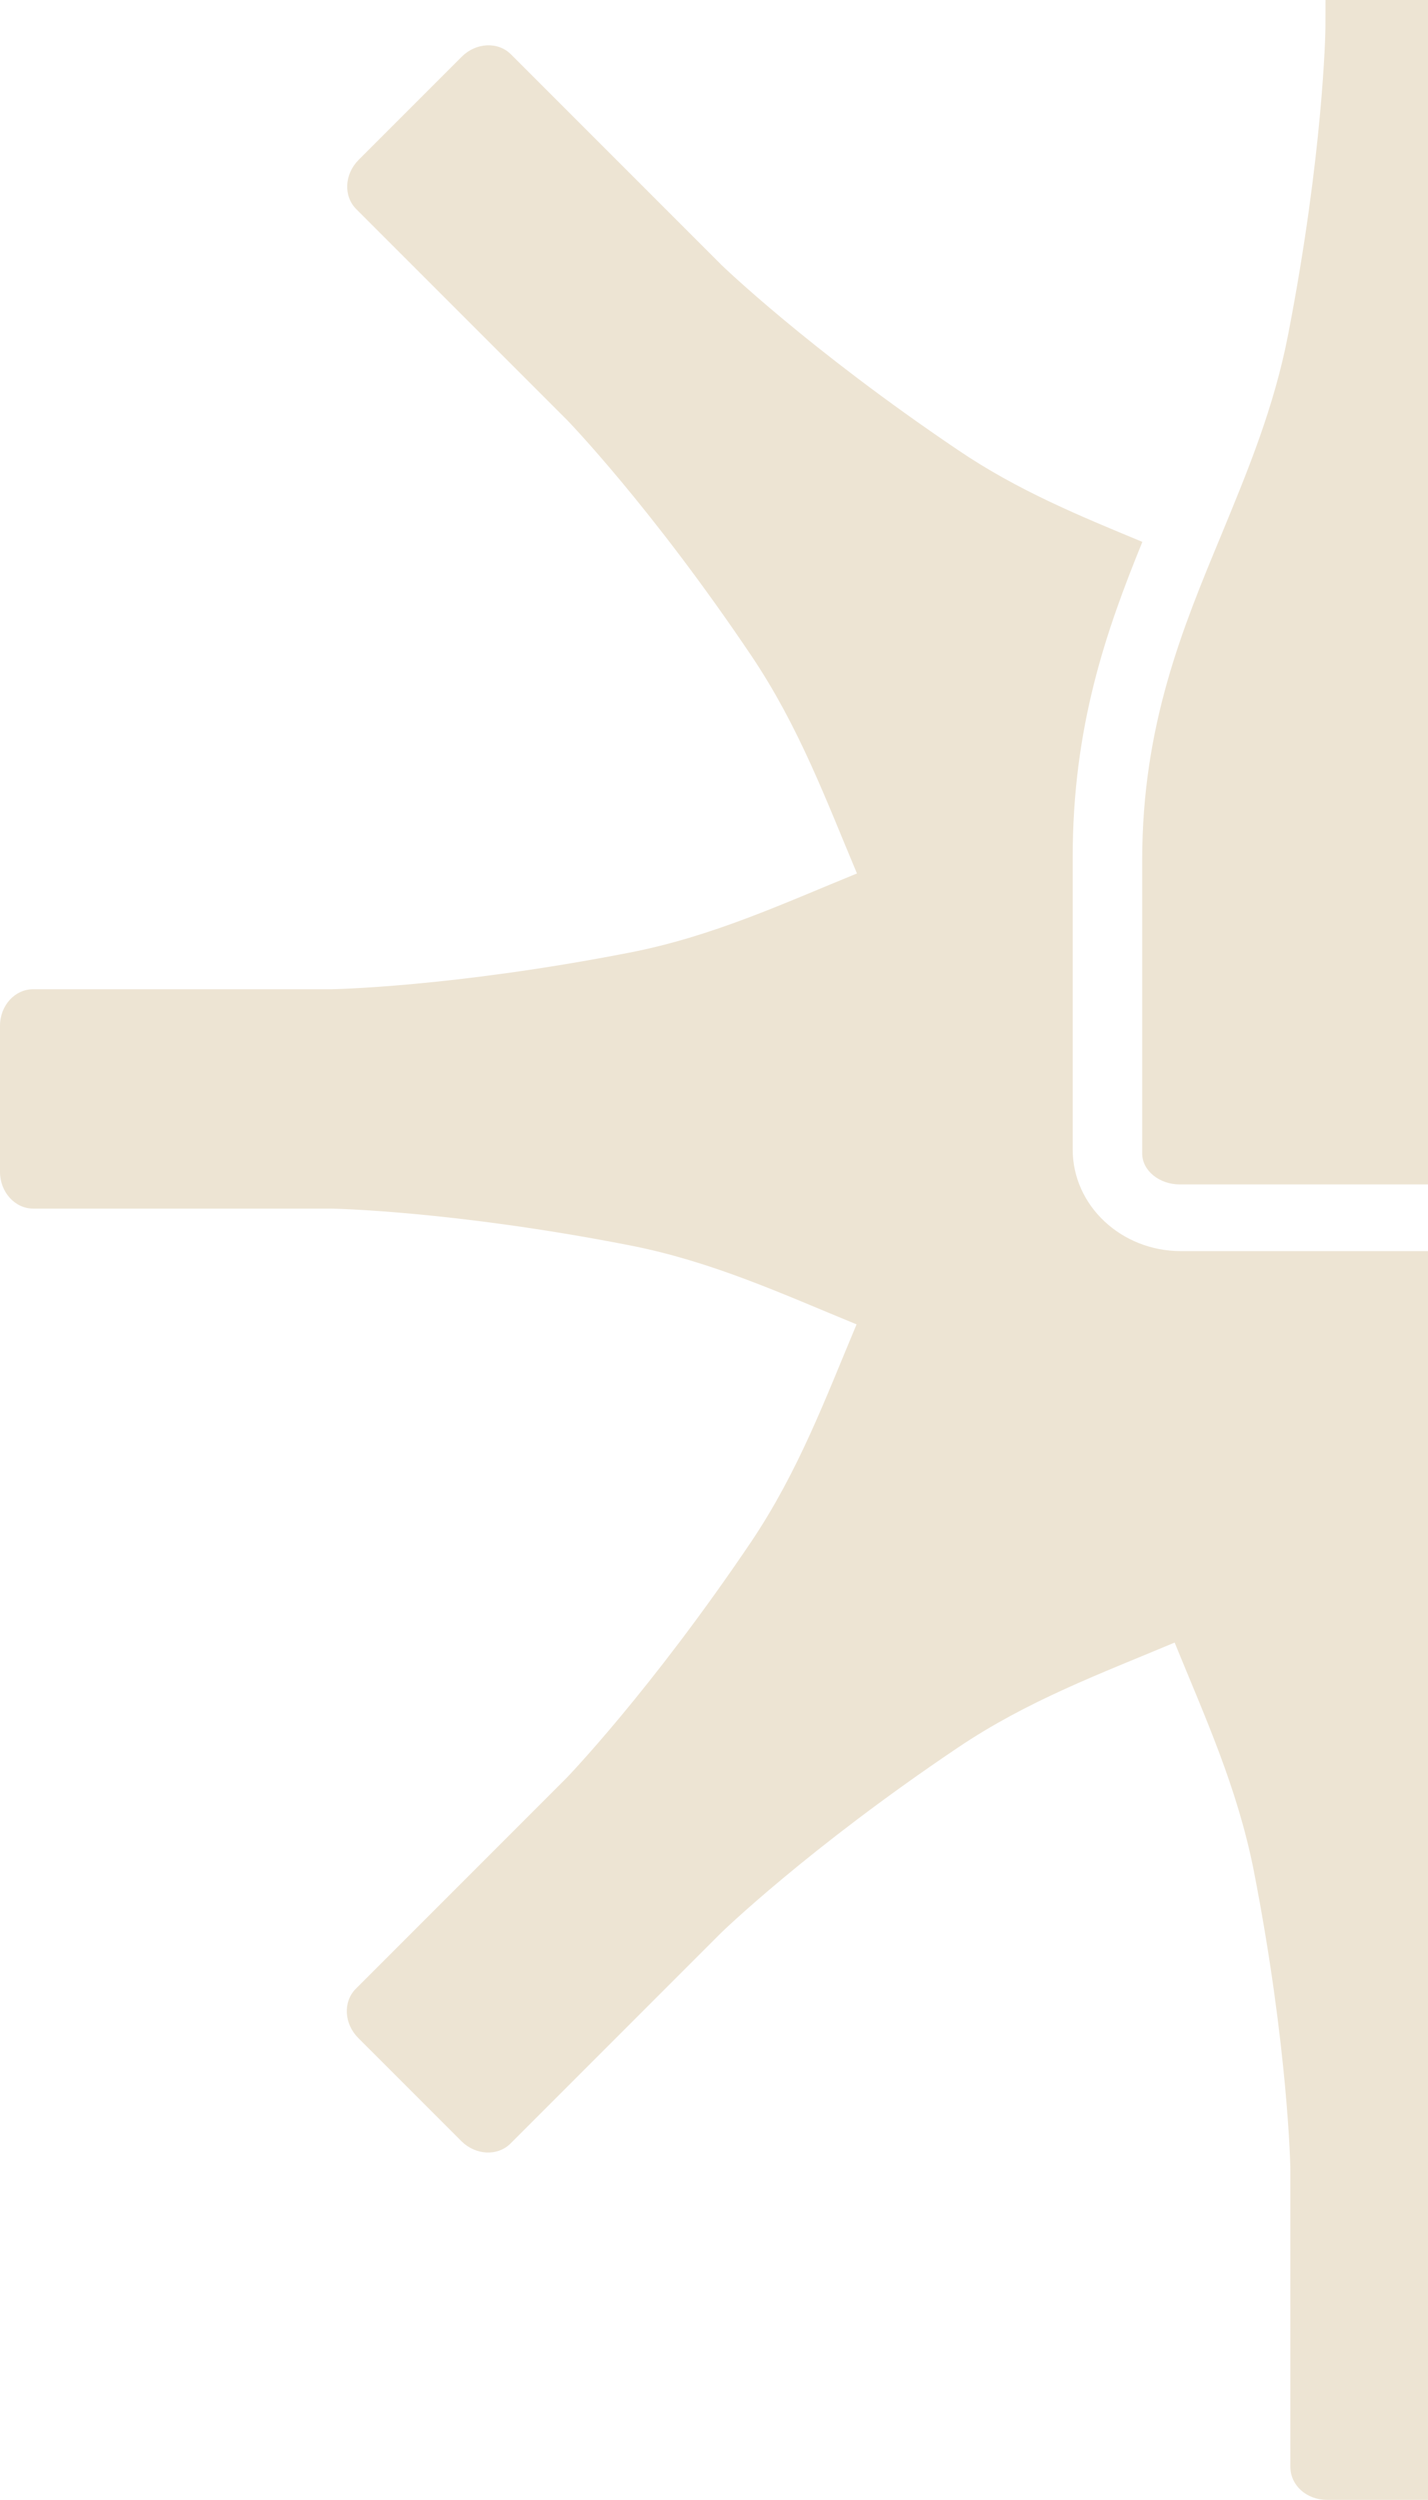
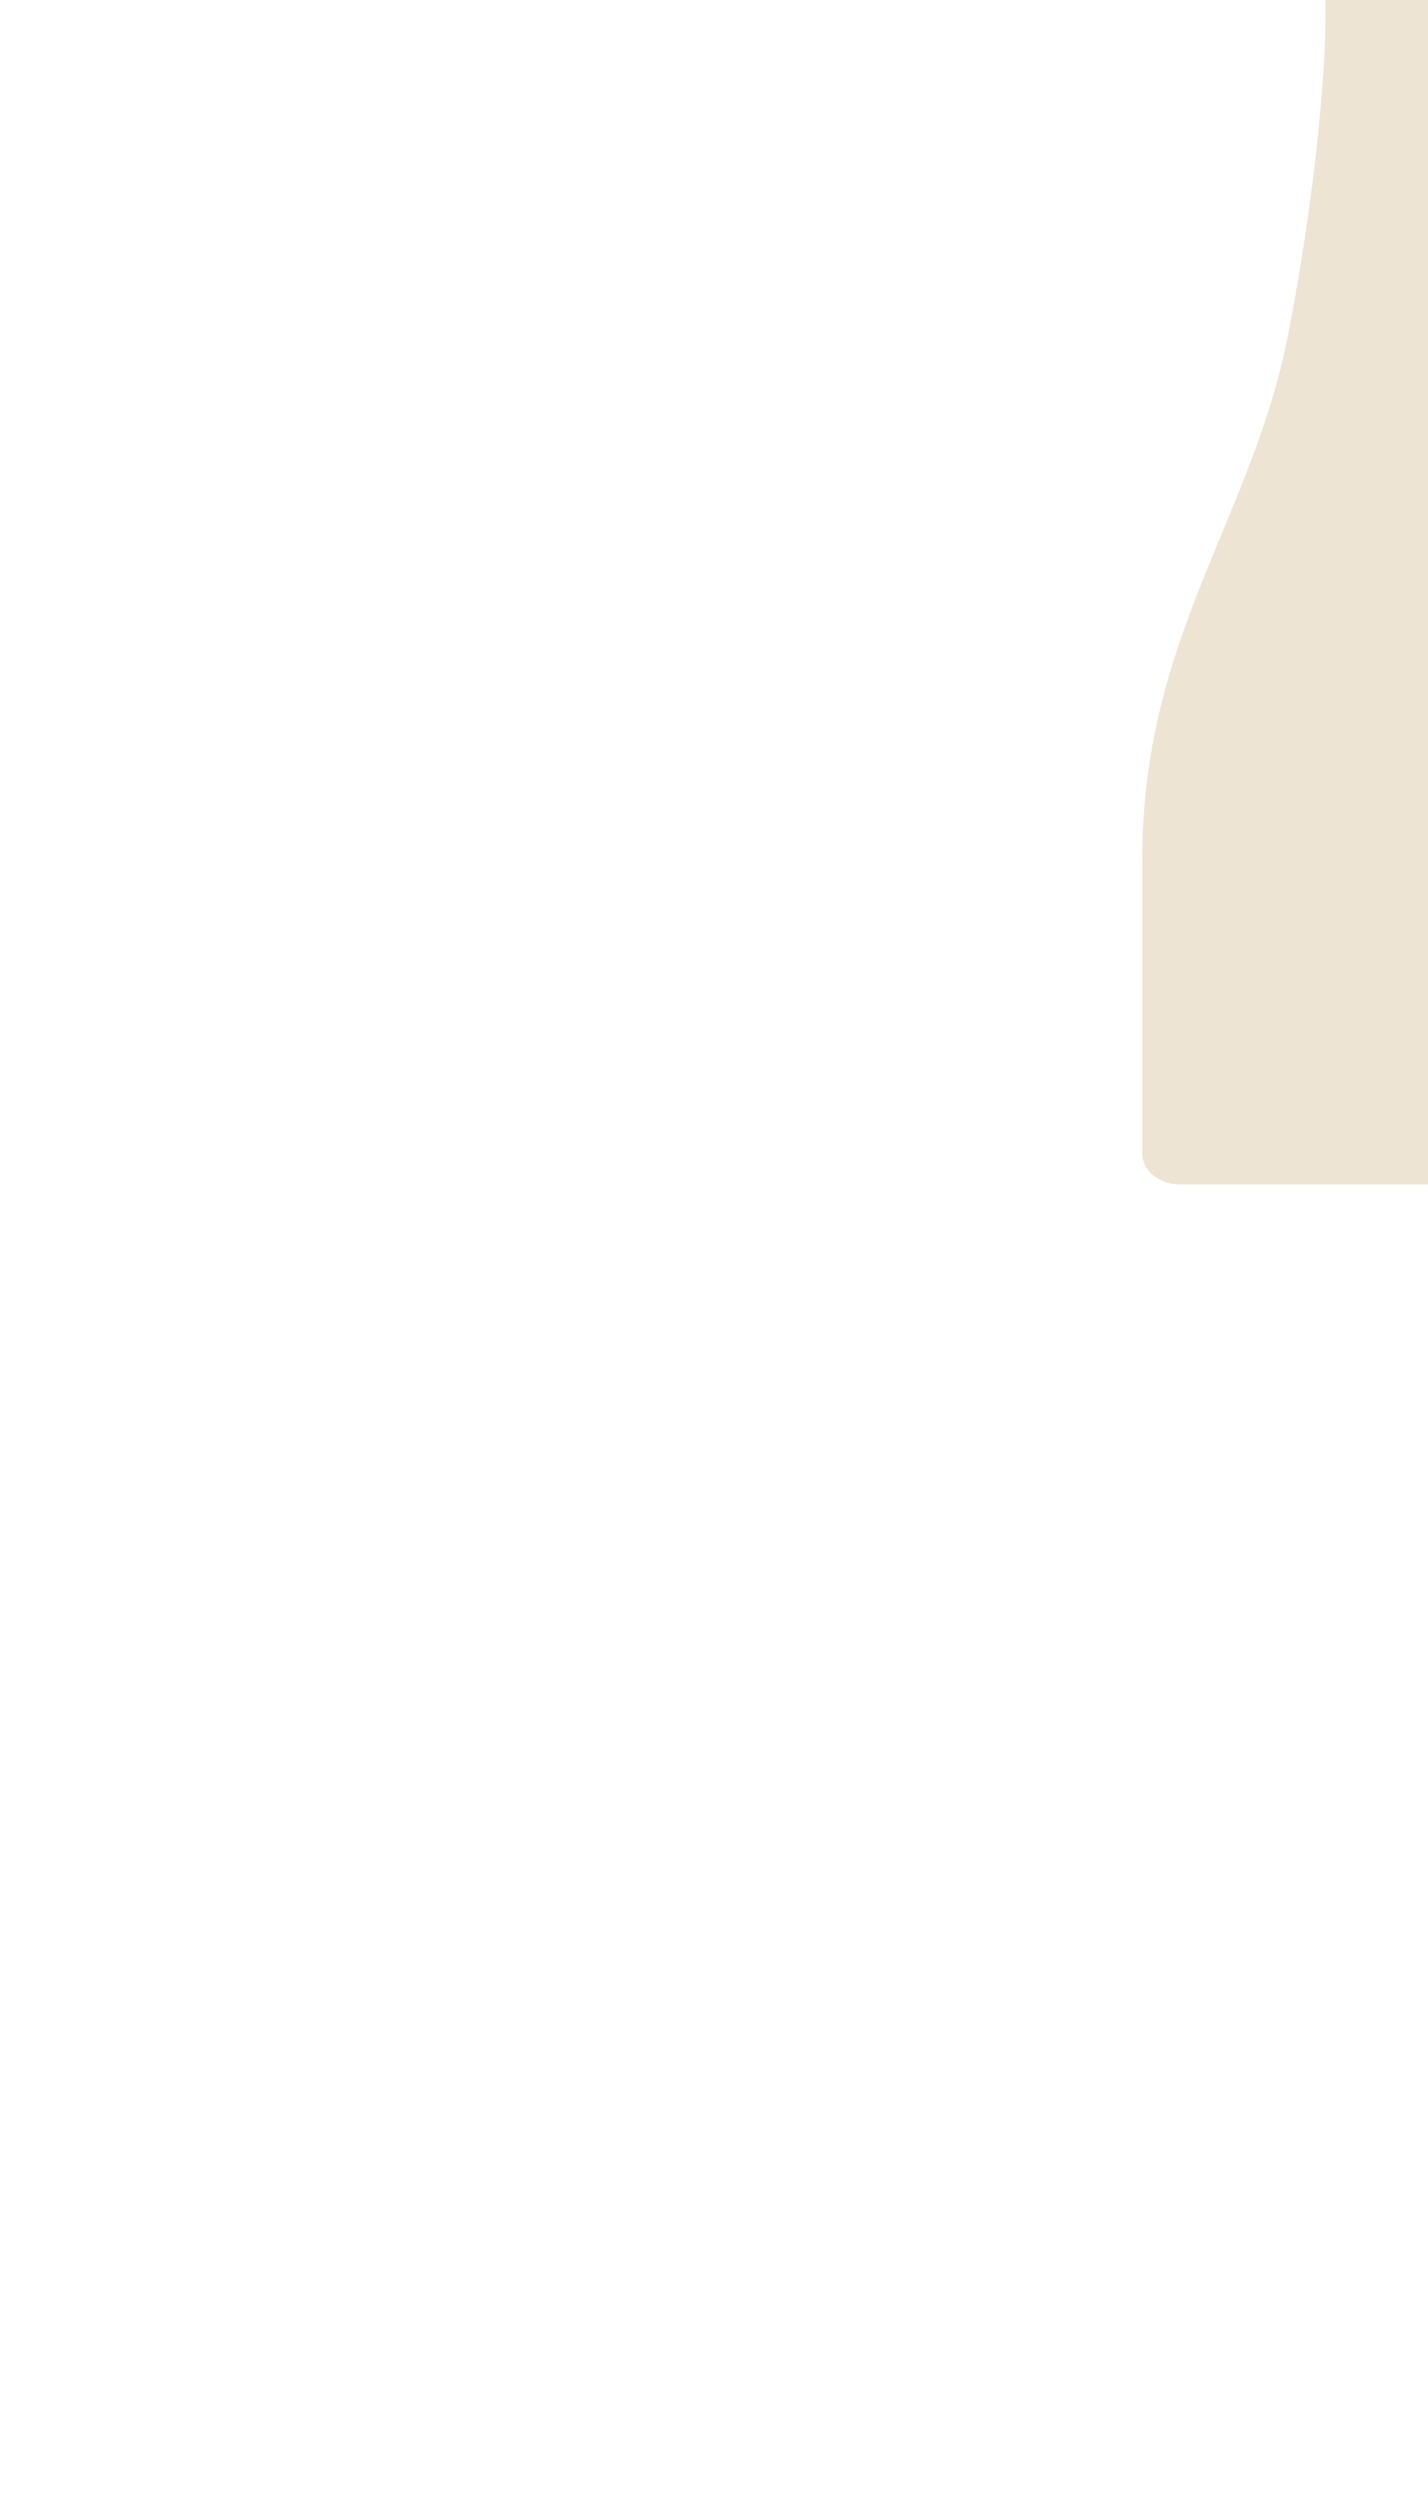
<svg xmlns="http://www.w3.org/2000/svg" width="352" height="616" viewBox="0 0 352 616" fill="none">
-   <path d="M681.851 243.75H608.397C608.397 243.75 578.705 243.264 534.943 234.726C514.469 230.747 497.1 222.693 478.858 215.222C486.524 196.98 493.122 179.126 504.766 161.757C529.703 124.787 550.371 103.44 550.371 103.44L602.284 51.527C605.486 48.325 605.195 42.891 601.702 39.398L576.279 13.975C572.786 10.482 567.352 10.191 564.15 13.393L512.237 65.306C512.237 65.306 490.987 85.974 453.921 110.911C439.172 120.809 424.034 127.116 408.509 133.52C417.436 155.45 425.684 179.029 425.684 211.244V283.242C425.684 297.021 413.652 308.277 399 308.277H291.099C276.35 308.277 264.415 297.021 264.415 283.242V211.244C264.415 178.932 272.663 155.45 281.59 133.52C266.162 127.116 250.927 120.906 236.178 110.911C199.209 85.974 177.862 65.306 177.862 65.306L125.949 13.393C122.747 10.191 117.313 10.482 113.82 13.975L88.397 39.398C84.904 42.891 84.613 48.325 87.815 51.527L139.728 103.44C139.728 103.44 160.396 124.69 185.333 161.757C196.977 179.126 203.575 196.98 211.241 215.222C192.902 222.693 175.63 230.747 155.156 234.726C111.394 243.264 81.702 243.75 81.702 243.75H8.151C3.687 243.75 0 247.728 0 252.774V288.773C0 293.722 3.687 297.797 8.151 297.797H81.605C81.605 297.797 111.297 298.282 155.059 306.821C175.533 310.799 192.902 318.853 211.144 326.325C203.478 344.567 196.88 362.421 185.236 379.79C160.299 416.76 139.631 438.107 139.631 438.107L87.718 490.02C84.516 493.222 84.807 498.655 88.3 502.149L113.723 527.571C117.216 531.064 122.65 531.356 125.852 528.154L177.765 476.241C177.765 476.241 199.015 455.573 236.081 430.635C253.353 418.991 271.304 412.393 289.547 404.727C297.018 423.067 304.975 440.339 309.05 460.91C317.589 504.671 318.074 534.364 318.074 534.364V607.818C318.074 612.378 322.053 615.968 327.098 615.968H363.098C368.046 615.968 372.122 612.281 372.122 607.818V534.364C372.122 534.364 372.607 504.671 381.146 460.91C385.124 440.436 393.178 423.067 400.649 404.727C418.892 412.393 436.746 418.991 454.115 430.635C491.084 455.573 512.432 476.241 512.432 476.241L564.344 528.154C567.546 531.356 572.98 531.064 576.473 527.571L601.896 502.149C605.389 498.655 605.68 493.222 602.478 490.02L550.566 438.107C550.566 438.107 529.898 416.857 504.96 379.79C493.316 362.421 486.718 344.567 479.052 326.325C497.391 318.853 514.663 310.896 535.137 306.821C578.899 298.282 608.591 297.797 608.591 297.797H682.045C686.509 297.797 690.196 293.722 690.196 288.773V252.774C690.196 247.825 686.509 243.75 682.045 243.75" fill="#EDE4D3" />
  <path d="M290.722 291.845H399.189C404.359 291.845 408.456 288.431 408.456 284.237V211.86C408.456 178.598 398.604 154.798 388.947 131.68C382.607 116.366 375.974 100.466 372.463 82.323C363.879 38.039 363.294 8.191 363.294 6.923V-67.015L326.91 -66.43L326.715 6.825C326.715 8.191 326.13 38.039 317.546 82.323C314.035 100.564 307.402 116.366 301.061 131.777C291.502 154.798 281.553 178.696 281.553 211.86V284.237C281.553 288.431 285.747 291.845 290.819 291.845" fill="#EDE4D3" />
</svg>